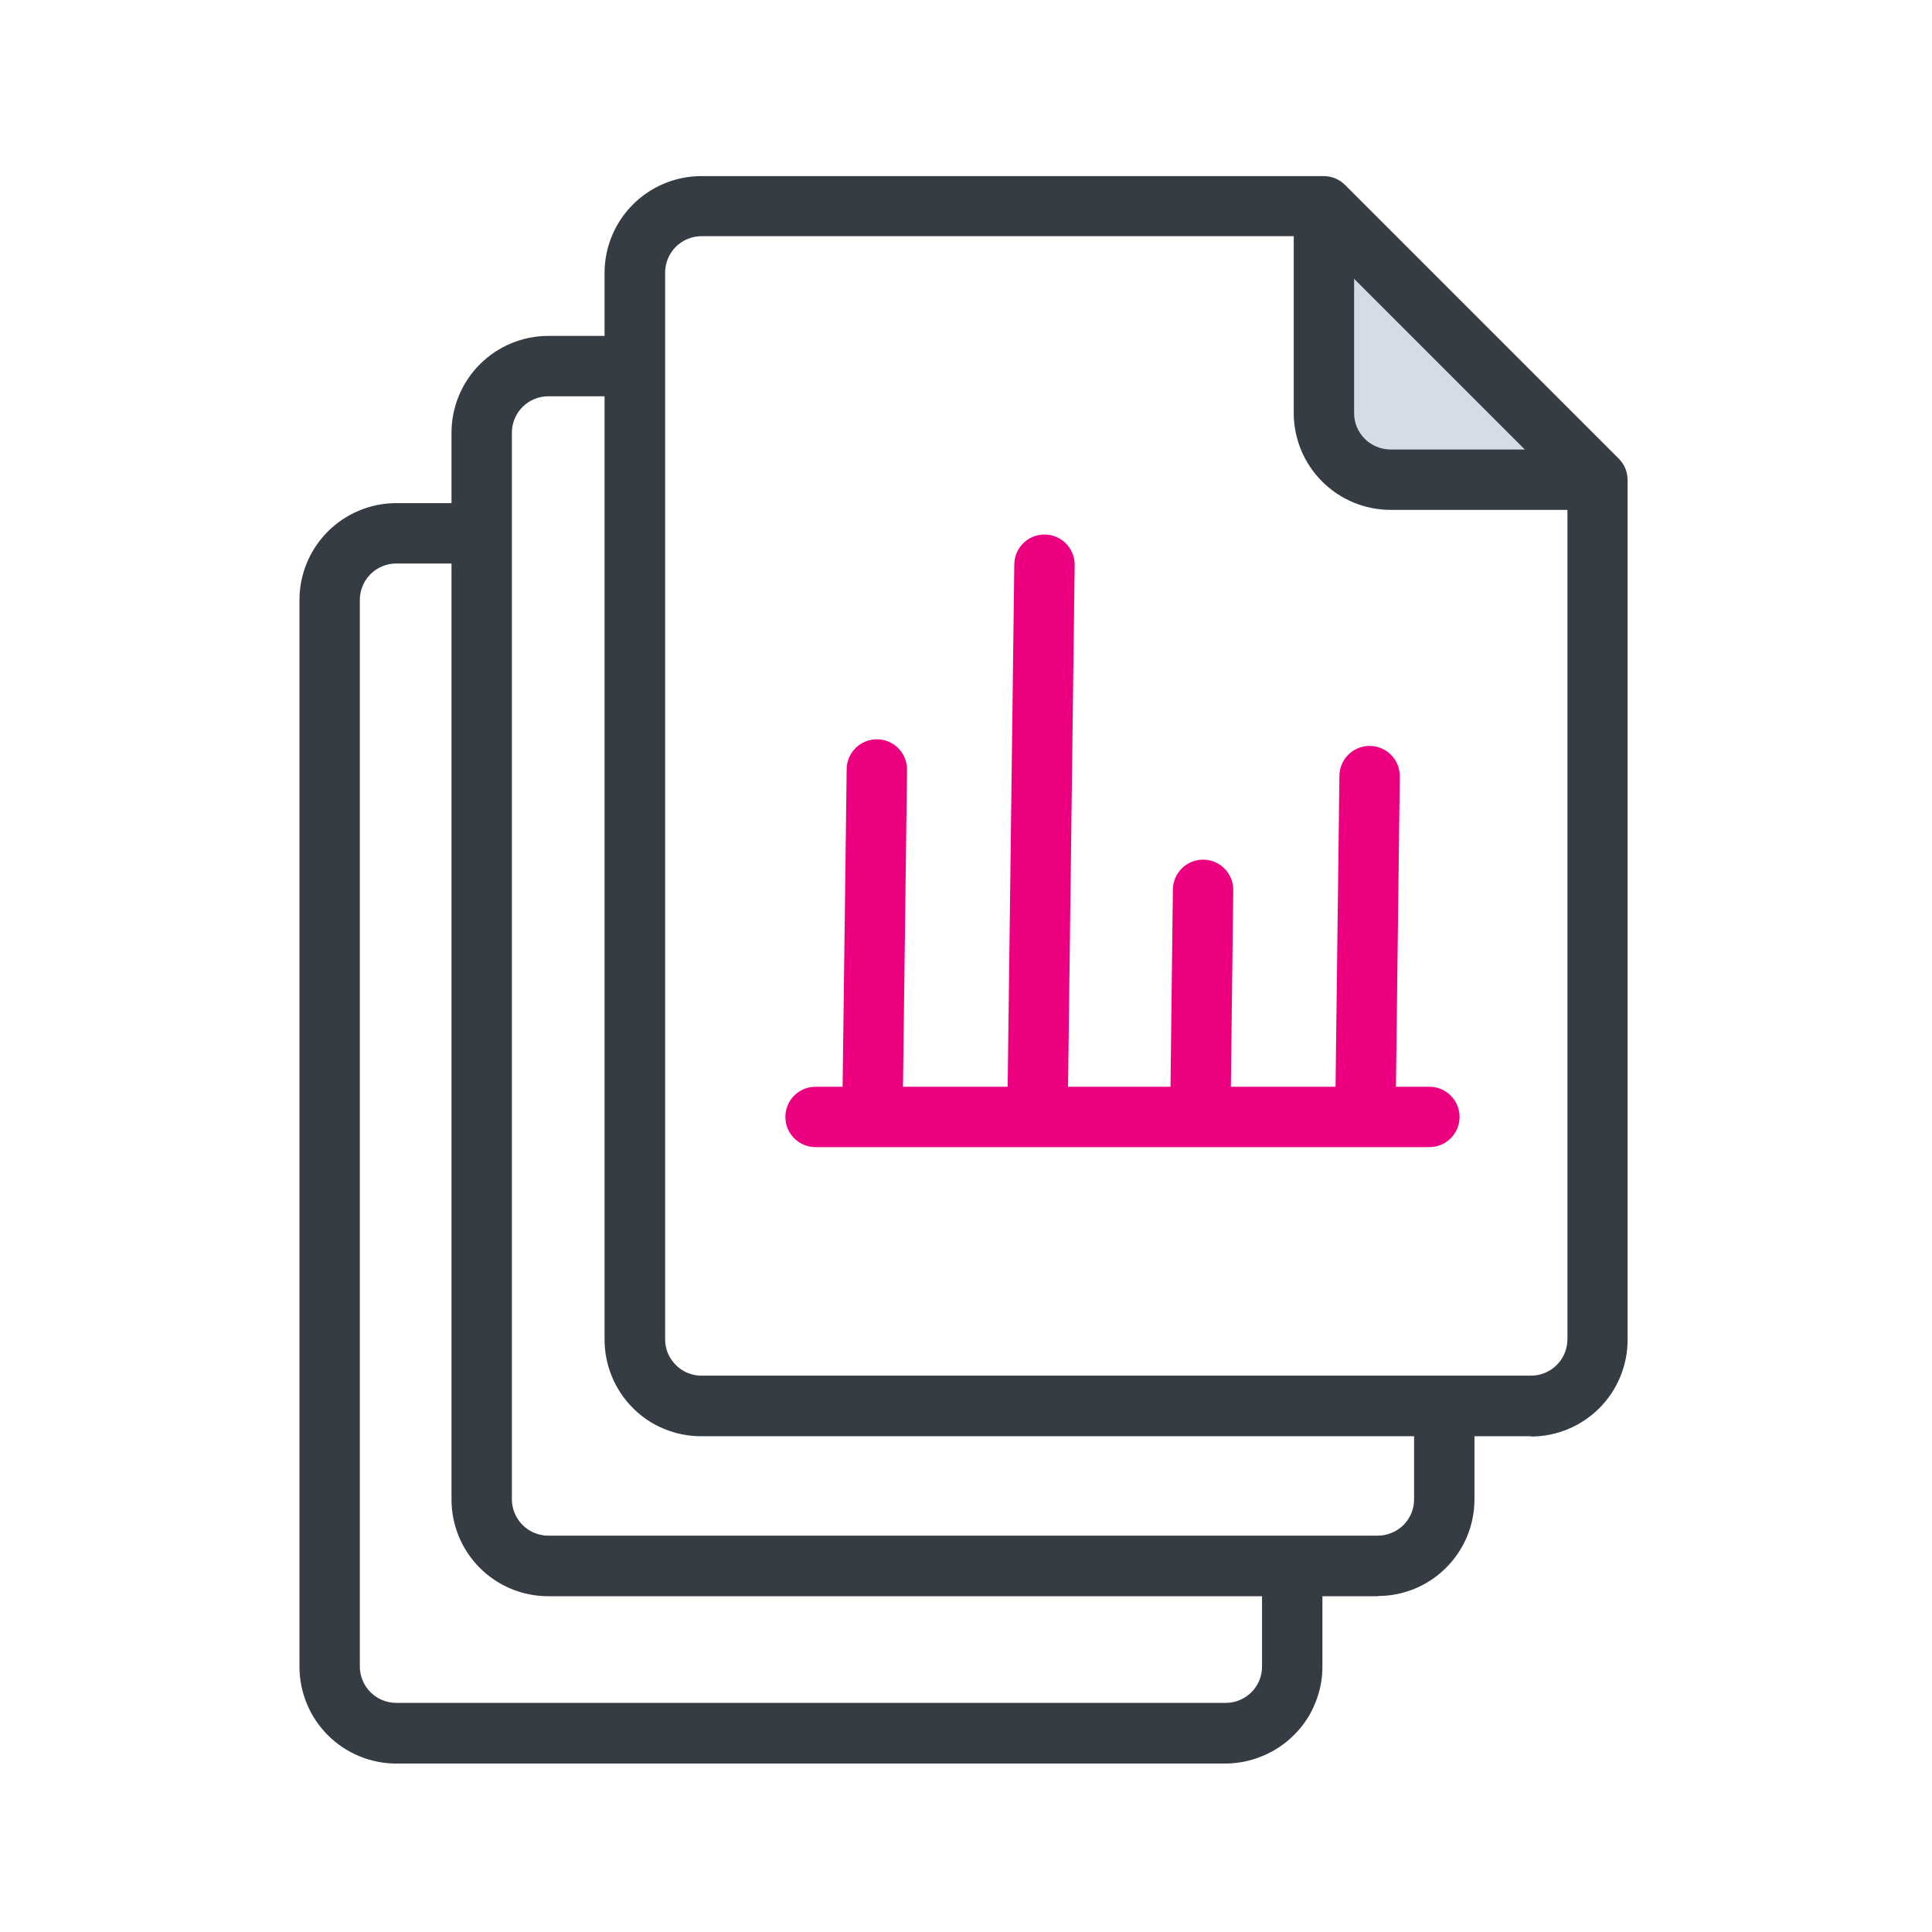
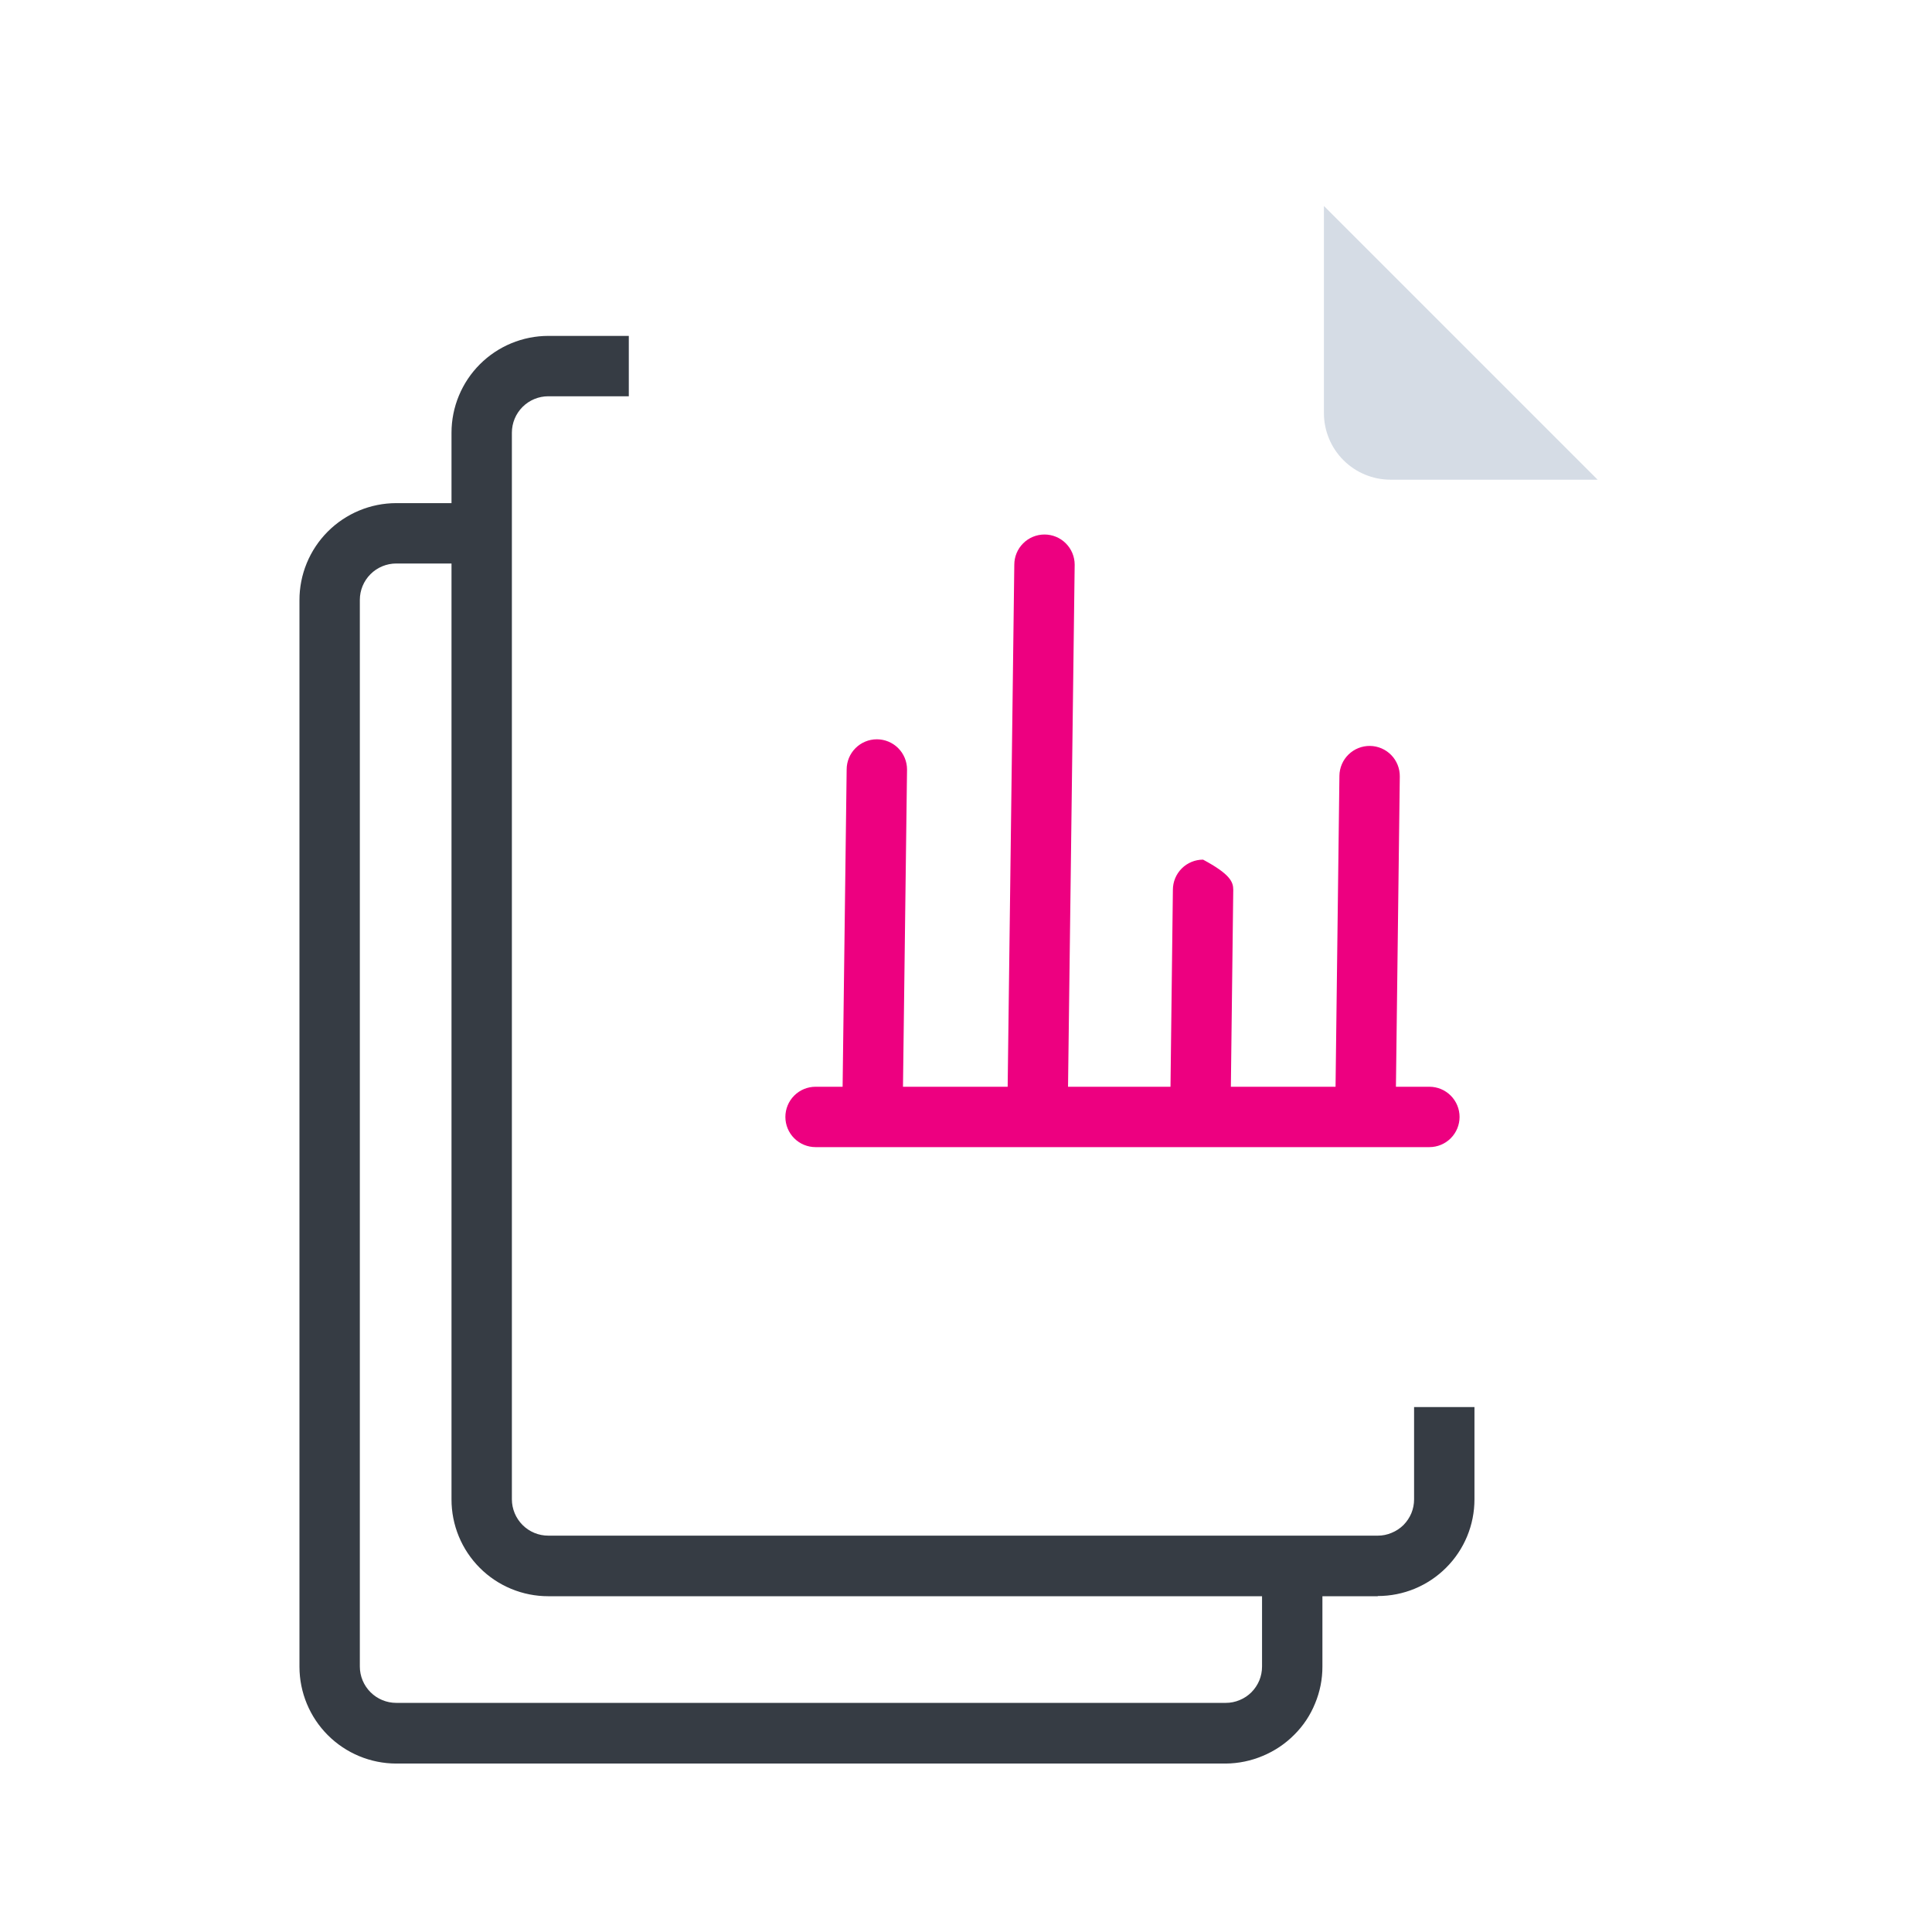
<svg xmlns="http://www.w3.org/2000/svg" width="192" height="192" viewBox="0 0 192 192" fill="none">
  <path d="M131.57 20.471V41.061C131.572 42.813 132.27 44.493 133.509 45.732C134.748 46.971 136.428 47.668 138.18 47.671H158.77" fill="#D5DCE5" />
  <path d="M121.81 175.26H39.38C36.831 175.257 34.387 174.244 32.584 172.443C30.781 170.642 29.765 168.199 29.76 165.65V59.65C29.757 58.385 30.004 57.131 30.486 55.961C30.968 54.791 31.676 53.727 32.57 52.831C33.463 51.935 34.525 51.224 35.693 50.738C36.861 50.252 38.114 50.001 39.38 50H47.38V56H39.38C38.42 56 37.499 56.381 36.82 57.06C36.141 57.739 35.76 58.66 35.76 59.62V165.62C35.762 166.578 36.145 167.497 36.824 168.173C37.502 168.85 38.421 169.23 39.38 169.23H121.81C122.287 169.233 122.76 169.137 123.2 168.95C123.638 168.771 124.036 168.506 124.37 168.17C124.702 167.834 124.967 167.436 125.15 167C125.328 166.562 125.42 166.093 125.42 165.62V156.45H131.42V165.62C131.424 166.88 131.176 168.128 130.69 169.29C130.216 170.461 129.508 171.522 128.61 172.41C127.718 173.306 126.658 174.016 125.49 174.5C124.325 174.992 123.074 175.25 121.81 175.26Z" fill="#363C44" />
-   <path d="M152.15 142.73H69.7C68.43 142.737 67.172 142.488 66 142C64.833 141.524 63.775 140.816 62.89 139.92C61.09 138.115 60.079 135.669 60.08 133.12V27.12C60.082 24.571 61.095 22.127 62.897 20.324C64.698 18.521 67.141 17.505 69.69 17.5H131.55C132.345 17.501 133.108 17.817 133.67 18.38L160.87 45.58C161.432 46.142 161.749 46.905 161.75 47.7V133.15C161.75 134.413 161.501 135.663 161.017 136.83C160.534 137.996 159.825 139.056 158.931 139.949C158.038 140.841 156.977 141.549 155.81 142.031C154.643 142.514 153.392 142.761 152.13 142.76L152.15 142.73ZM69.71 23.47C68.751 23.473 67.833 23.855 67.156 24.534C66.48 25.212 66.1 26.132 66.1 27.09V133.09C66.098 133.566 66.19 134.039 66.37 134.48C66.556 134.917 66.824 135.314 67.16 135.65C67.488 135.988 67.883 136.253 68.32 136.43C68.759 136.617 69.232 136.713 69.71 136.71H152.15C153.108 136.71 154.027 136.33 154.706 135.653C155.384 134.977 155.767 134.058 155.77 133.1V48.91L130.33 23.47H69.71Z" fill="#363C44" />
-   <path d="M158.77 50.671H138.18C135.633 50.665 133.191 49.651 131.39 47.85C129.589 46.049 128.575 43.608 128.57 41.061V20.471H134.57V41.061C134.569 41.535 134.663 42.004 134.845 42.442C135.027 42.879 135.294 43.277 135.63 43.611C136.308 44.285 137.224 44.666 138.18 44.671H158.77V50.671Z" fill="#363C44" />
  <path d="M142.05 114H81.05C80.254 114 79.491 113.684 78.928 113.121C78.366 112.559 78.05 111.796 78.05 111C78.05 110.204 78.366 109.441 78.928 108.879C79.491 108.316 80.254 108 81.05 108H142.05C142.845 108 143.609 108.316 144.171 108.879C144.734 109.441 145.05 110.204 145.05 111C145.05 111.796 144.734 112.559 144.171 113.121C143.609 113.684 142.845 114 142.05 114Z" fill="#ED0080" />
  <path d="M86.73 111.591C85.934 111.591 85.171 111.275 84.609 110.712C84.046 110.149 83.73 109.386 83.73 108.591L84.14 76.471C84.14 75.675 84.456 74.912 85.019 74.349C85.581 73.787 86.344 73.471 87.14 73.471C87.936 73.471 88.699 73.787 89.261 74.349C89.824 74.912 90.14 75.675 90.14 76.471L89.73 108.591C89.73 109.386 89.414 110.149 88.851 110.712C88.289 111.275 87.526 111.591 86.73 111.591Z" fill="#ED0080" />
  <path d="M103.13 111.789C102.334 111.789 101.571 111.473 101.009 110.91C100.446 110.348 100.13 109.585 100.13 108.789L100.8 56.119C100.8 55.324 101.116 54.56 101.679 53.998C102.241 53.435 103.004 53.119 103.8 53.119C104.596 53.119 105.359 53.435 105.921 53.998C106.484 54.56 106.8 55.324 106.8 56.119L106.13 108.789C106.13 109.585 105.814 110.348 105.251 110.91C104.689 111.473 103.926 111.789 103.13 111.789Z" fill="#ED0080" />
-   <path d="M119.31 112C118.514 112 117.751 111.684 117.188 111.121C116.626 110.558 116.31 109.795 116.31 109L116.56 88.43C116.56 87.634 116.876 86.871 117.438 86.308C118.001 85.746 118.764 85.43 119.56 85.43C120.355 85.43 121.118 85.746 121.681 86.308C122.244 86.871 122.56 87.634 122.56 88.43L122.31 109C122.31 109.795 121.994 110.558 121.431 111.121C120.868 111.684 120.105 112 119.31 112Z" fill="#ED0080" />
+   <path d="M119.31 112C118.514 112 117.751 111.684 117.188 111.121C116.626 110.558 116.31 109.795 116.31 109L116.56 88.43C116.56 87.634 116.876 86.871 117.438 86.308C118.001 85.746 118.764 85.43 119.56 85.43C122.244 86.871 122.56 87.634 122.56 88.43L122.31 109C122.31 109.795 121.994 110.558 121.431 111.121C120.868 111.684 120.105 112 119.31 112Z" fill="#ED0080" />
  <path d="M135.71 112.209C134.914 112.209 134.151 111.893 133.589 111.33C133.026 110.768 132.71 110.005 132.71 109.209L133.11 77.089C133.115 76.695 133.198 76.306 133.354 75.944C133.509 75.582 133.735 75.254 134.017 74.98C134.299 74.705 134.633 74.488 134.999 74.342C135.365 74.196 135.756 74.124 136.15 74.129C136.544 74.134 136.933 74.217 137.295 74.373C137.657 74.528 137.985 74.754 138.26 75.036C138.534 75.318 138.751 75.652 138.897 76.018C139.043 76.384 139.115 76.775 139.11 77.169L138.71 109.289C138.689 110.071 138.364 110.814 137.803 111.359C137.243 111.904 136.492 112.209 135.71 112.209Z" fill="#ED0080" />
  <path d="M136.92 158.631H54.49C53.225 158.632 51.973 158.384 50.804 157.9C49.636 157.417 48.575 156.707 47.681 155.813C46.787 154.918 46.079 153.856 45.596 152.687C45.114 151.518 44.867 150.265 44.87 149.001V43.001C44.872 40.45 45.887 38.005 47.69 36.201C49.494 34.398 51.939 33.383 54.49 33.381H62.49V39.381H54.49C53.53 39.381 52.609 39.762 51.93 40.441C51.251 41.12 50.87 42.041 50.87 43.001V149.001C50.874 149.957 51.255 150.873 51.93 151.551C52.265 151.888 52.664 152.155 53.104 152.337C53.543 152.519 54.014 152.612 54.49 152.611H136.92C137.394 152.614 137.864 152.518 138.3 152.331C138.741 152.152 139.142 151.887 139.48 151.551C139.812 151.214 140.077 150.817 140.26 150.381C140.439 149.943 140.531 149.474 140.53 149.001V139.831H146.53V149.001C146.531 150.262 146.284 151.511 145.802 152.676C145.319 153.841 144.612 154.9 143.72 155.791C142.828 156.686 141.768 157.396 140.601 157.88C139.434 158.364 138.183 158.612 136.92 158.611V158.631Z" fill="#363C44" />
</svg>